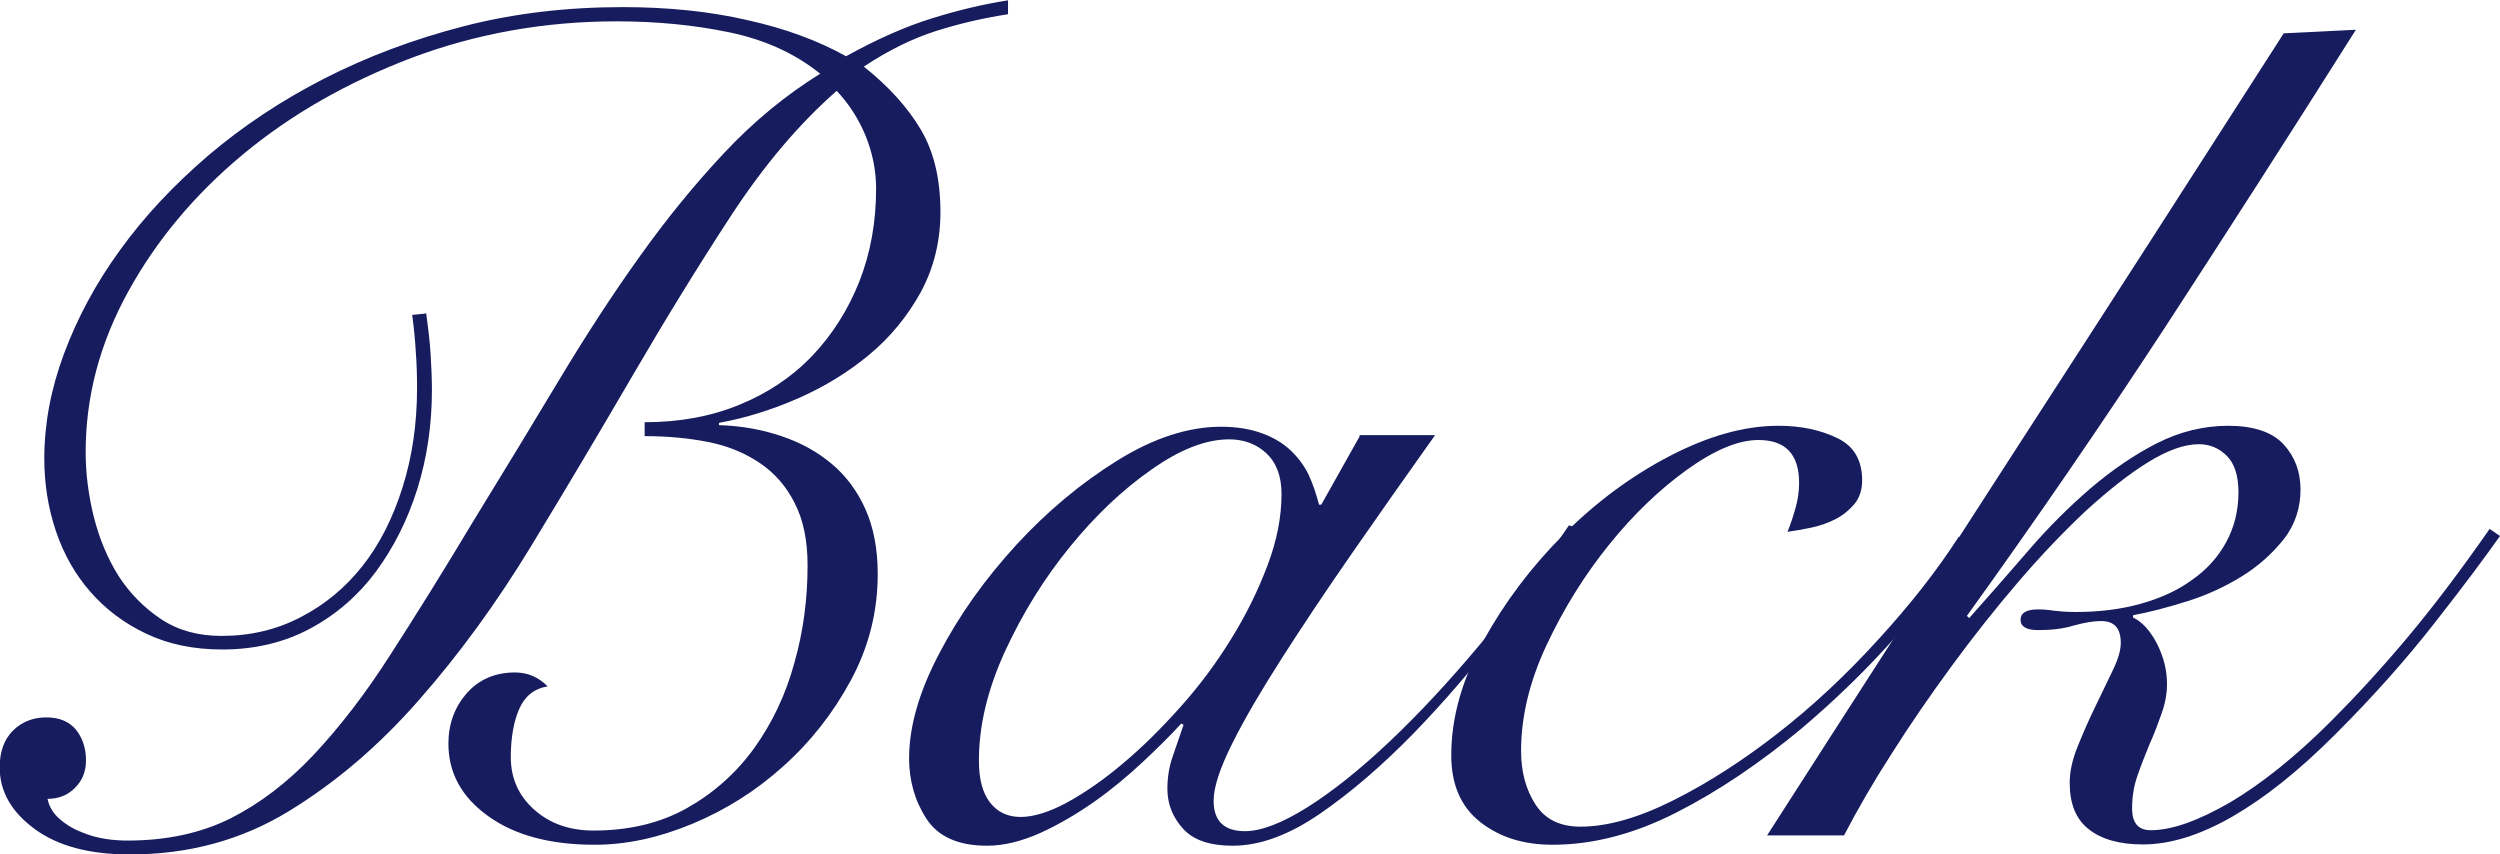
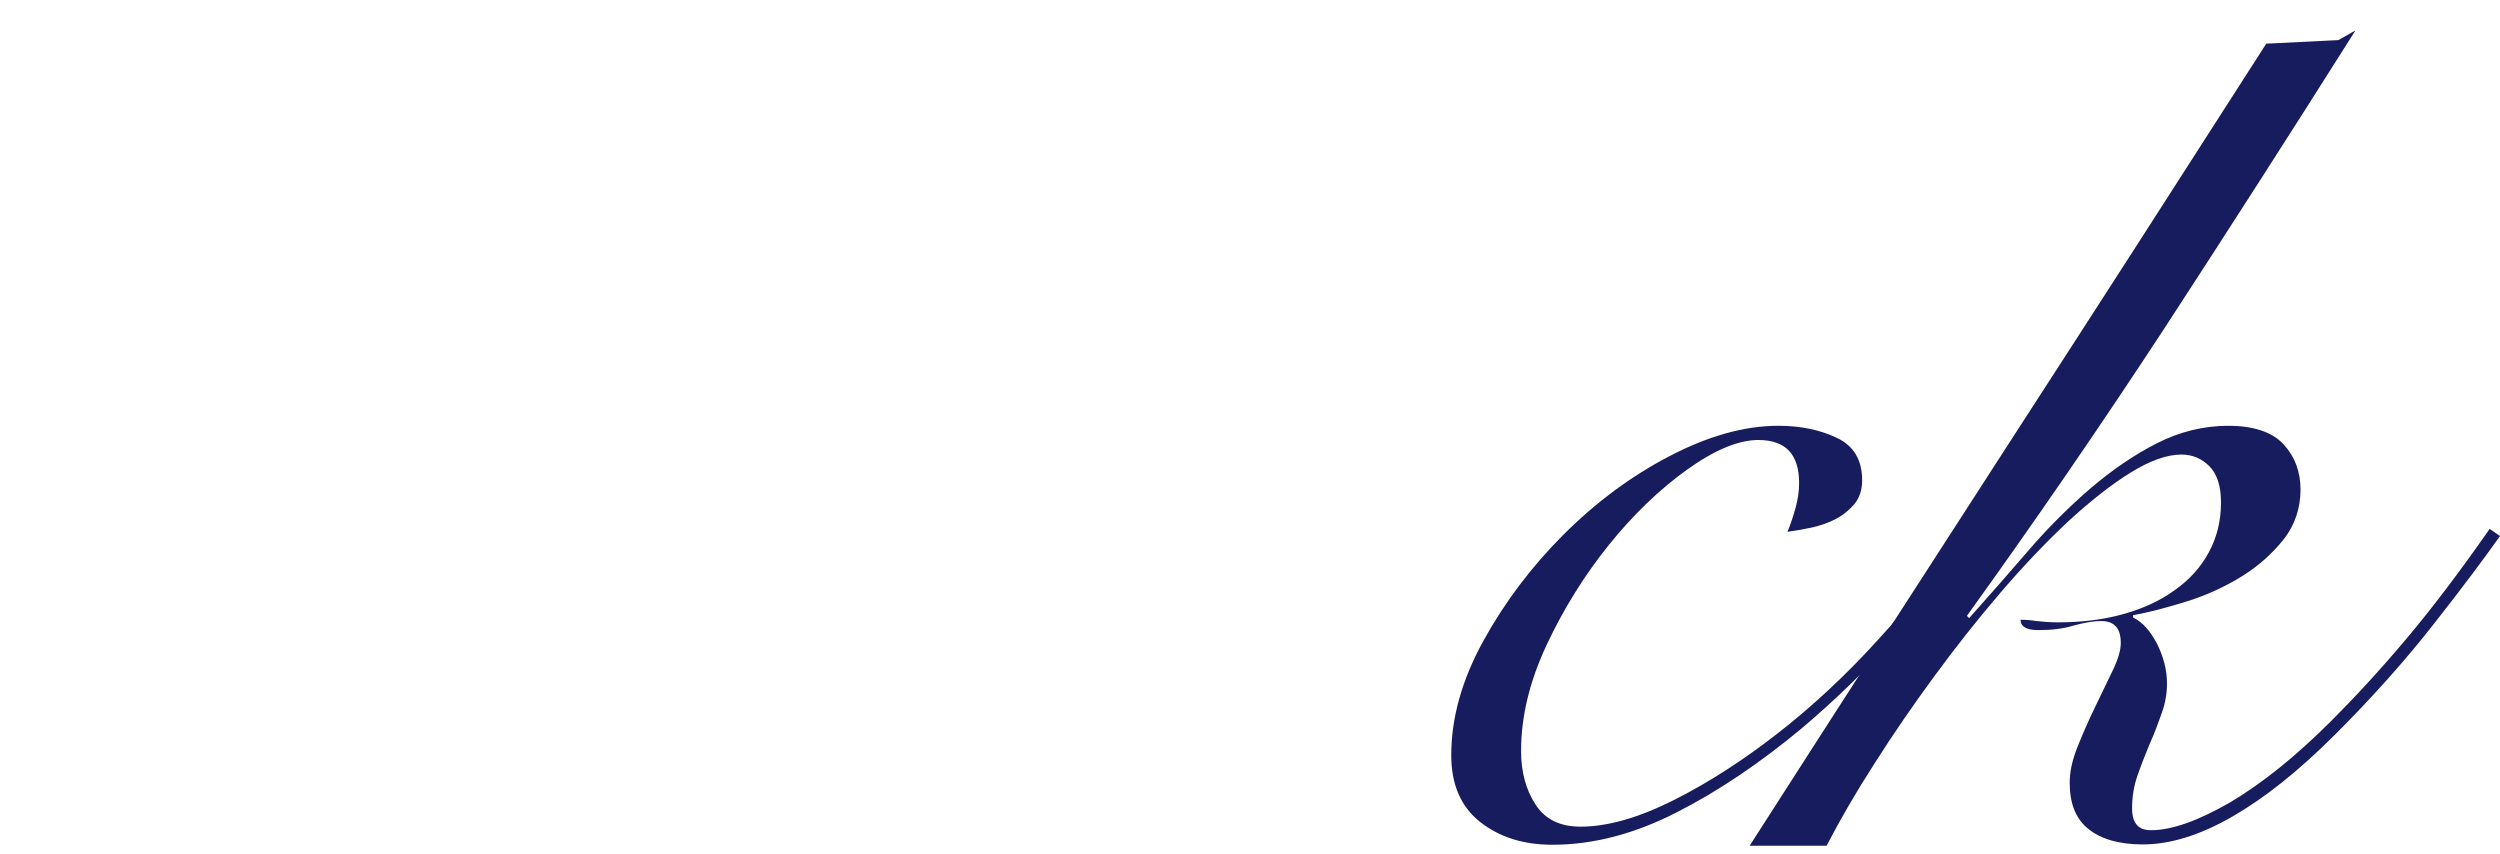
<svg xmlns="http://www.w3.org/2000/svg" id="_レイヤー_2" viewBox="0 0 77.33 26.42">
  <defs>
    <style>.cls-1{fill:#171c5e;}</style>
  </defs>
  <g id="_レイヤー_2-2">
-     <path class="cls-1" d="m13.18,9.68c.07.5.12.93.14,1.28.02.35.04.71.04,1.1,0,1.08-.15,2.1-.45,3.06-.3.96-.73,1.81-1.28,2.56-.55.74-1.23,1.33-2.03,1.76-.8.43-1.71.65-2.72.65-.89,0-1.67-.16-2.36-.49-.68-.32-1.26-.76-1.73-1.3-.47-.54-.82-1.16-1.06-1.87-.24-.71-.36-1.46-.36-2.25,0-1.06.2-2.14.61-3.24s.98-2.17,1.73-3.2c.74-1.03,1.65-2,2.72-2.92,1.07-.91,2.27-1.71,3.6-2.39s2.77-1.22,4.32-1.62,3.19-.59,4.91-.59c1.39,0,2.68.13,3.85.4,1.18.26,2.2.64,3.06,1.12.96-.53,1.84-.92,2.65-1.17.8-.25,1.59-.44,2.36-.56v.43c-.77.12-1.51.29-2.23.52-.72.23-1.46.59-2.23,1.1.78.62,1.37,1.28,1.77,1.96.4.68.6,1.53.6,2.54,0,.91-.21,1.74-.61,2.48-.41.74-.94,1.39-1.59,1.93-.65.54-1.38.99-2.2,1.35-.82.36-1.63.61-2.45.76v.07c.69.02,1.34.14,1.93.34.6.2,1.12.49,1.56.86.44.37.79.84,1.04,1.4.25.56.38,1.23.38,2,0,1.18-.28,2.27-.83,3.29-.55,1.02-1.25,1.91-2.09,2.66-.84.76-1.78,1.35-2.81,1.78-1.03.43-2.04.65-3.02.65-1.37,0-2.47-.29-3.29-.88-.83-.59-1.24-1.34-1.24-2.25,0-.6.19-1.12.56-1.55.38-.43.88-.65,1.5-.65.39,0,.72.14,1.01.43-.42.07-.71.31-.88.7s-.26.89-.26,1.49c0,.65.24,1.19.72,1.62s1.09.65,1.84.65c1.1,0,2.07-.23,2.9-.7.83-.47,1.52-1.09,2.07-1.85.55-.77.97-1.64,1.24-2.63.28-.98.41-1.99.41-3.02,0-.77-.13-1.41-.4-1.93-.26-.52-.62-.93-1.08-1.24-.46-.31-.99-.53-1.6-.65-.61-.12-1.27-.18-1.96-.18v-.43c1.08,0,2.06-.18,2.93-.54.88-.36,1.63-.86,2.25-1.51s1.11-1.42,1.46-2.3c.35-.89.52-1.85.52-2.88,0-.55-.11-1.09-.32-1.62-.22-.53-.52-1-.9-1.4-1.15,1.01-2.24,2.29-3.26,3.85-1.02,1.56-2.04,3.22-3.06,4.97-1.02,1.75-2.06,3.5-3.13,5.26s-2.22,3.34-3.46,4.75c-1.24,1.42-2.59,2.57-4.05,3.46-1.46.89-3.1,1.33-4.9,1.33-1.25,0-2.23-.26-2.95-.79-.72-.53-1.08-1.16-1.08-1.91,0-.48.14-.86.41-1.13s.62-.41,1.03-.41.71.13.92.38c.2.25.31.57.31.95,0,.34-.11.62-.34.85s-.51.34-.85.34c.05.24.17.44.36.61.19.17.41.31.67.41.25.11.51.18.77.22.26.04.49.05.68.05,1.2,0,2.26-.23,3.17-.68.91-.46,1.77-1.11,2.57-1.96.8-.85,1.6-1.88,2.38-3.1.78-1.21,1.63-2.57,2.54-4.09.96-1.56,1.85-3.03,2.68-4.41.83-1.38,1.66-2.66,2.5-3.83.84-1.18,1.71-2.24,2.61-3.2s1.89-1.78,2.97-2.45c-.77-.62-1.7-1.05-2.81-1.28-1.1-.23-2.27-.34-3.49-.34-2.23,0-4.34.38-6.34,1.13-1.99.76-3.73,1.75-5.22,2.99-1.49,1.24-2.67,2.65-3.55,4.25-.88,1.6-1.31,3.25-1.31,4.95,0,.65.08,1.31.25,2,.17.68.43,1.3.77,1.84.35.54.79.98,1.31,1.33.53.35,1.15.52,1.87.52.89,0,1.7-.19,2.45-.58.74-.38,1.38-.91,1.91-1.58.53-.67.94-1.48,1.24-2.43.3-.95.45-1.97.45-3.08,0-.38-.01-.76-.04-1.13-.02-.37-.06-.75-.11-1.13l.4-.04Z" />
-     <path class="cls-1" d="m42.05,13.46h2.34c-.89,1.25-1.74,2.46-2.56,3.64-.82,1.18-1.54,2.26-2.18,3.26-.64,1-1.15,1.87-1.53,2.63-.38.76-.58,1.35-.58,1.78,0,.62.32.94.97.94.5,0,1.15-.25,1.93-.74.78-.49,1.63-1.17,2.54-2.03.91-.86,1.85-1.87,2.81-3.02s1.87-2.38,2.74-3.67l.22.07c-.65.98-1.41,2.05-2.29,3.19-.88,1.14-1.79,2.2-2.75,3.19-.96.98-1.92,1.81-2.88,2.47-.96.66-1.86.99-2.7.99-.7,0-1.21-.17-1.53-.52-.32-.35-.49-.76-.49-1.24,0-.34.05-.67.16-.99.11-.32.22-.65.34-.99l-.07-.04c-.31.34-.7.73-1.17,1.17-.47.44-.97.86-1.51,1.24-.54.38-1.1.71-1.67.97-.58.26-1.13.4-1.66.4-.89,0-1.51-.28-1.87-.83s-.54-1.18-.54-1.87c0-.98.31-2.07.94-3.26.62-1.19,1.42-2.3,2.38-3.35.96-1.04,2-1.91,3.13-2.61,1.13-.7,2.2-1.04,3.2-1.04.48,0,.9.07,1.26.2.36.13.66.31.9.54.24.23.43.49.56.77.13.29.23.59.31.9h.07l1.19-2.12Zm-11.77,10.08c0,.55.11.98.34,1.28.23.3.55.45.95.45s.89-.15,1.44-.45c.55-.3,1.13-.7,1.73-1.21.6-.5,1.19-1.09,1.78-1.75.59-.66,1.11-1.36,1.57-2.11.46-.74.83-1.5,1.12-2.27.29-.77.43-1.5.43-2.2,0-.55-.16-.97-.47-1.26s-.7-.43-1.15-.43c-.72,0-1.52.31-2.41.94-.89.62-1.73,1.42-2.52,2.39-.79.97-1.46,2.05-2,3.22-.54,1.18-.81,2.3-.81,3.38Z" />
    <path class="cls-1" d="m60.84,16.81c-.55.89-1.28,1.84-2.18,2.86-.9,1.02-1.88,1.97-2.93,2.86-1.3,1.08-2.59,1.95-3.89,2.61-1.3.66-2.57.99-3.82.99-.89,0-1.63-.23-2.23-.7-.6-.47-.9-1.16-.9-2.07,0-1.15.33-2.33.99-3.53.66-1.2,1.49-2.3,2.48-3.29,1-1,2.09-1.81,3.28-2.43s2.31-.94,3.37-.94c.7,0,1.3.13,1.82.38.52.25.77.69.77,1.31,0,.29-.08.53-.23.72-.16.19-.35.35-.58.47-.23.12-.48.21-.76.27-.28.06-.52.1-.74.13.1-.24.18-.49.25-.74.07-.25.11-.51.11-.77,0-.89-.42-1.33-1.26-1.33-.62,0-1.36.31-2.21.92-.85.61-1.66,1.39-2.41,2.32s-1.4,1.97-1.93,3.1c-.53,1.13-.79,2.22-.79,3.28,0,.65.15,1.2.45,1.66.3.46.76.68,1.39.68.84,0,1.81-.28,2.9-.83,1.09-.55,2.15-1.24,3.19-2.05,1.08-.84,2.12-1.81,3.11-2.9,1-1.09,1.83-2.15,2.5-3.19l.25.22Z" />
-     <path class="cls-1" d="m72.86.94c-1.97,3.12-3.94,6.19-5.9,9.2-1.97,3.01-4.01,5.98-6.12,8.91l.07.07c.62-.7,1.24-1.4,1.85-2.11.61-.71,1.25-1.34,1.91-1.91.66-.56,1.34-1.03,2.05-1.39.71-.36,1.45-.54,2.21-.54s1.36.19,1.71.58c.35.38.52.85.52,1.4s-.17,1.09-.52,1.53c-.35.44-.78.83-1.3,1.15-.52.32-1.08.58-1.69.77-.61.19-1.17.34-1.67.43v.07c.29.14.53.41.74.81.2.4.31.81.31,1.24,0,.29-.05.59-.16.9s-.23.64-.38.97c-.14.34-.27.67-.38.99-.11.32-.16.65-.16.99,0,.46.19.68.58.68.65,0,1.46-.29,2.45-.86.98-.58,2.03-1.42,3.13-2.52.77-.77,1.55-1.62,2.34-2.56s1.64-2.06,2.56-3.38l.32.22c-.46.65-1.12,1.54-2,2.66-.88,1.13-1.9,2.28-3.08,3.46s-2.2,1.98-3.2,2.56c-1.01.58-1.93.86-2.77.86-.72,0-1.28-.16-1.67-.47-.4-.31-.59-.79-.59-1.44,0-.34.08-.71.25-1.13.17-.42.35-.83.54-1.22.19-.4.37-.77.54-1.12.17-.35.25-.63.25-.85,0-.46-.2-.68-.61-.68-.24,0-.52.05-.85.14-.32.1-.69.14-1.1.14-.36,0-.54-.11-.54-.32s.18-.32.54-.32c.14,0,.31.01.49.04.18.02.4.04.67.04.72,0,1.39-.08,2-.25.61-.17,1.15-.41,1.6-.74.46-.32.81-.71,1.06-1.17s.38-.97.38-1.55c0-.5-.12-.88-.36-1.12-.24-.24-.53-.36-.86-.36-.46,0-.98.19-1.58.56-.6.37-1.24.88-1.93,1.51-.68.64-1.38,1.37-2.09,2.2-.71.83-1.39,1.69-2.05,2.59-.66.9-1.28,1.8-1.85,2.7-.58.9-1.07,1.75-1.48,2.54h-2.38c2.66-4.15,5.32-8.27,7.97-12.37,2.65-4.09,5.32-8.24,8.01-12.44l2.23-.11Z" />
+     <path class="cls-1" d="m72.86.94c-1.97,3.12-3.94,6.19-5.9,9.2-1.97,3.01-4.01,5.98-6.12,8.91l.07.07c.62-.7,1.24-1.4,1.85-2.11.61-.71,1.25-1.34,1.91-1.91.66-.56,1.34-1.03,2.05-1.39.71-.36,1.45-.54,2.21-.54s1.36.19,1.71.58c.35.38.52.85.52,1.4s-.17,1.09-.52,1.53c-.35.44-.78.83-1.3,1.15-.52.32-1.08.58-1.69.77-.61.19-1.17.34-1.67.43v.07c.29.14.53.41.74.81.2.4.31.81.31,1.24,0,.29-.05.59-.16.9s-.23.64-.38.97c-.14.34-.27.67-.38.99-.11.32-.16.65-.16.99,0,.46.19.68.58.68.65,0,1.46-.29,2.45-.86.98-.58,2.03-1.42,3.13-2.52.77-.77,1.55-1.62,2.34-2.56s1.64-2.06,2.56-3.38l.32.22c-.46.65-1.12,1.54-2,2.66-.88,1.13-1.9,2.28-3.08,3.46s-2.2,1.98-3.2,2.56c-1.01.58-1.93.86-2.77.86-.72,0-1.28-.16-1.67-.47-.4-.31-.59-.79-.59-1.44,0-.34.08-.71.25-1.13.17-.42.35-.83.54-1.22.19-.4.37-.77.54-1.12.17-.35.25-.63.25-.85,0-.46-.2-.68-.61-.68-.24,0-.52.05-.85.14-.32.1-.69.14-1.1.14-.36,0-.54-.11-.54-.32c.14,0,.31.01.49.04.18.02.4.04.67.04.72,0,1.39-.08,2-.25.61-.17,1.15-.41,1.6-.74.46-.32.81-.71,1.06-1.17s.38-.97.38-1.55c0-.5-.12-.88-.36-1.12-.24-.24-.53-.36-.86-.36-.46,0-.98.19-1.58.56-.6.37-1.24.88-1.93,1.51-.68.64-1.38,1.37-2.09,2.2-.71.83-1.39,1.69-2.05,2.59-.66.9-1.28,1.8-1.85,2.7-.58.9-1.07,1.75-1.48,2.54h-2.38c2.66-4.15,5.32-8.27,7.97-12.37,2.65-4.09,5.32-8.24,8.01-12.44l2.23-.11Z" />
  </g>
</svg>